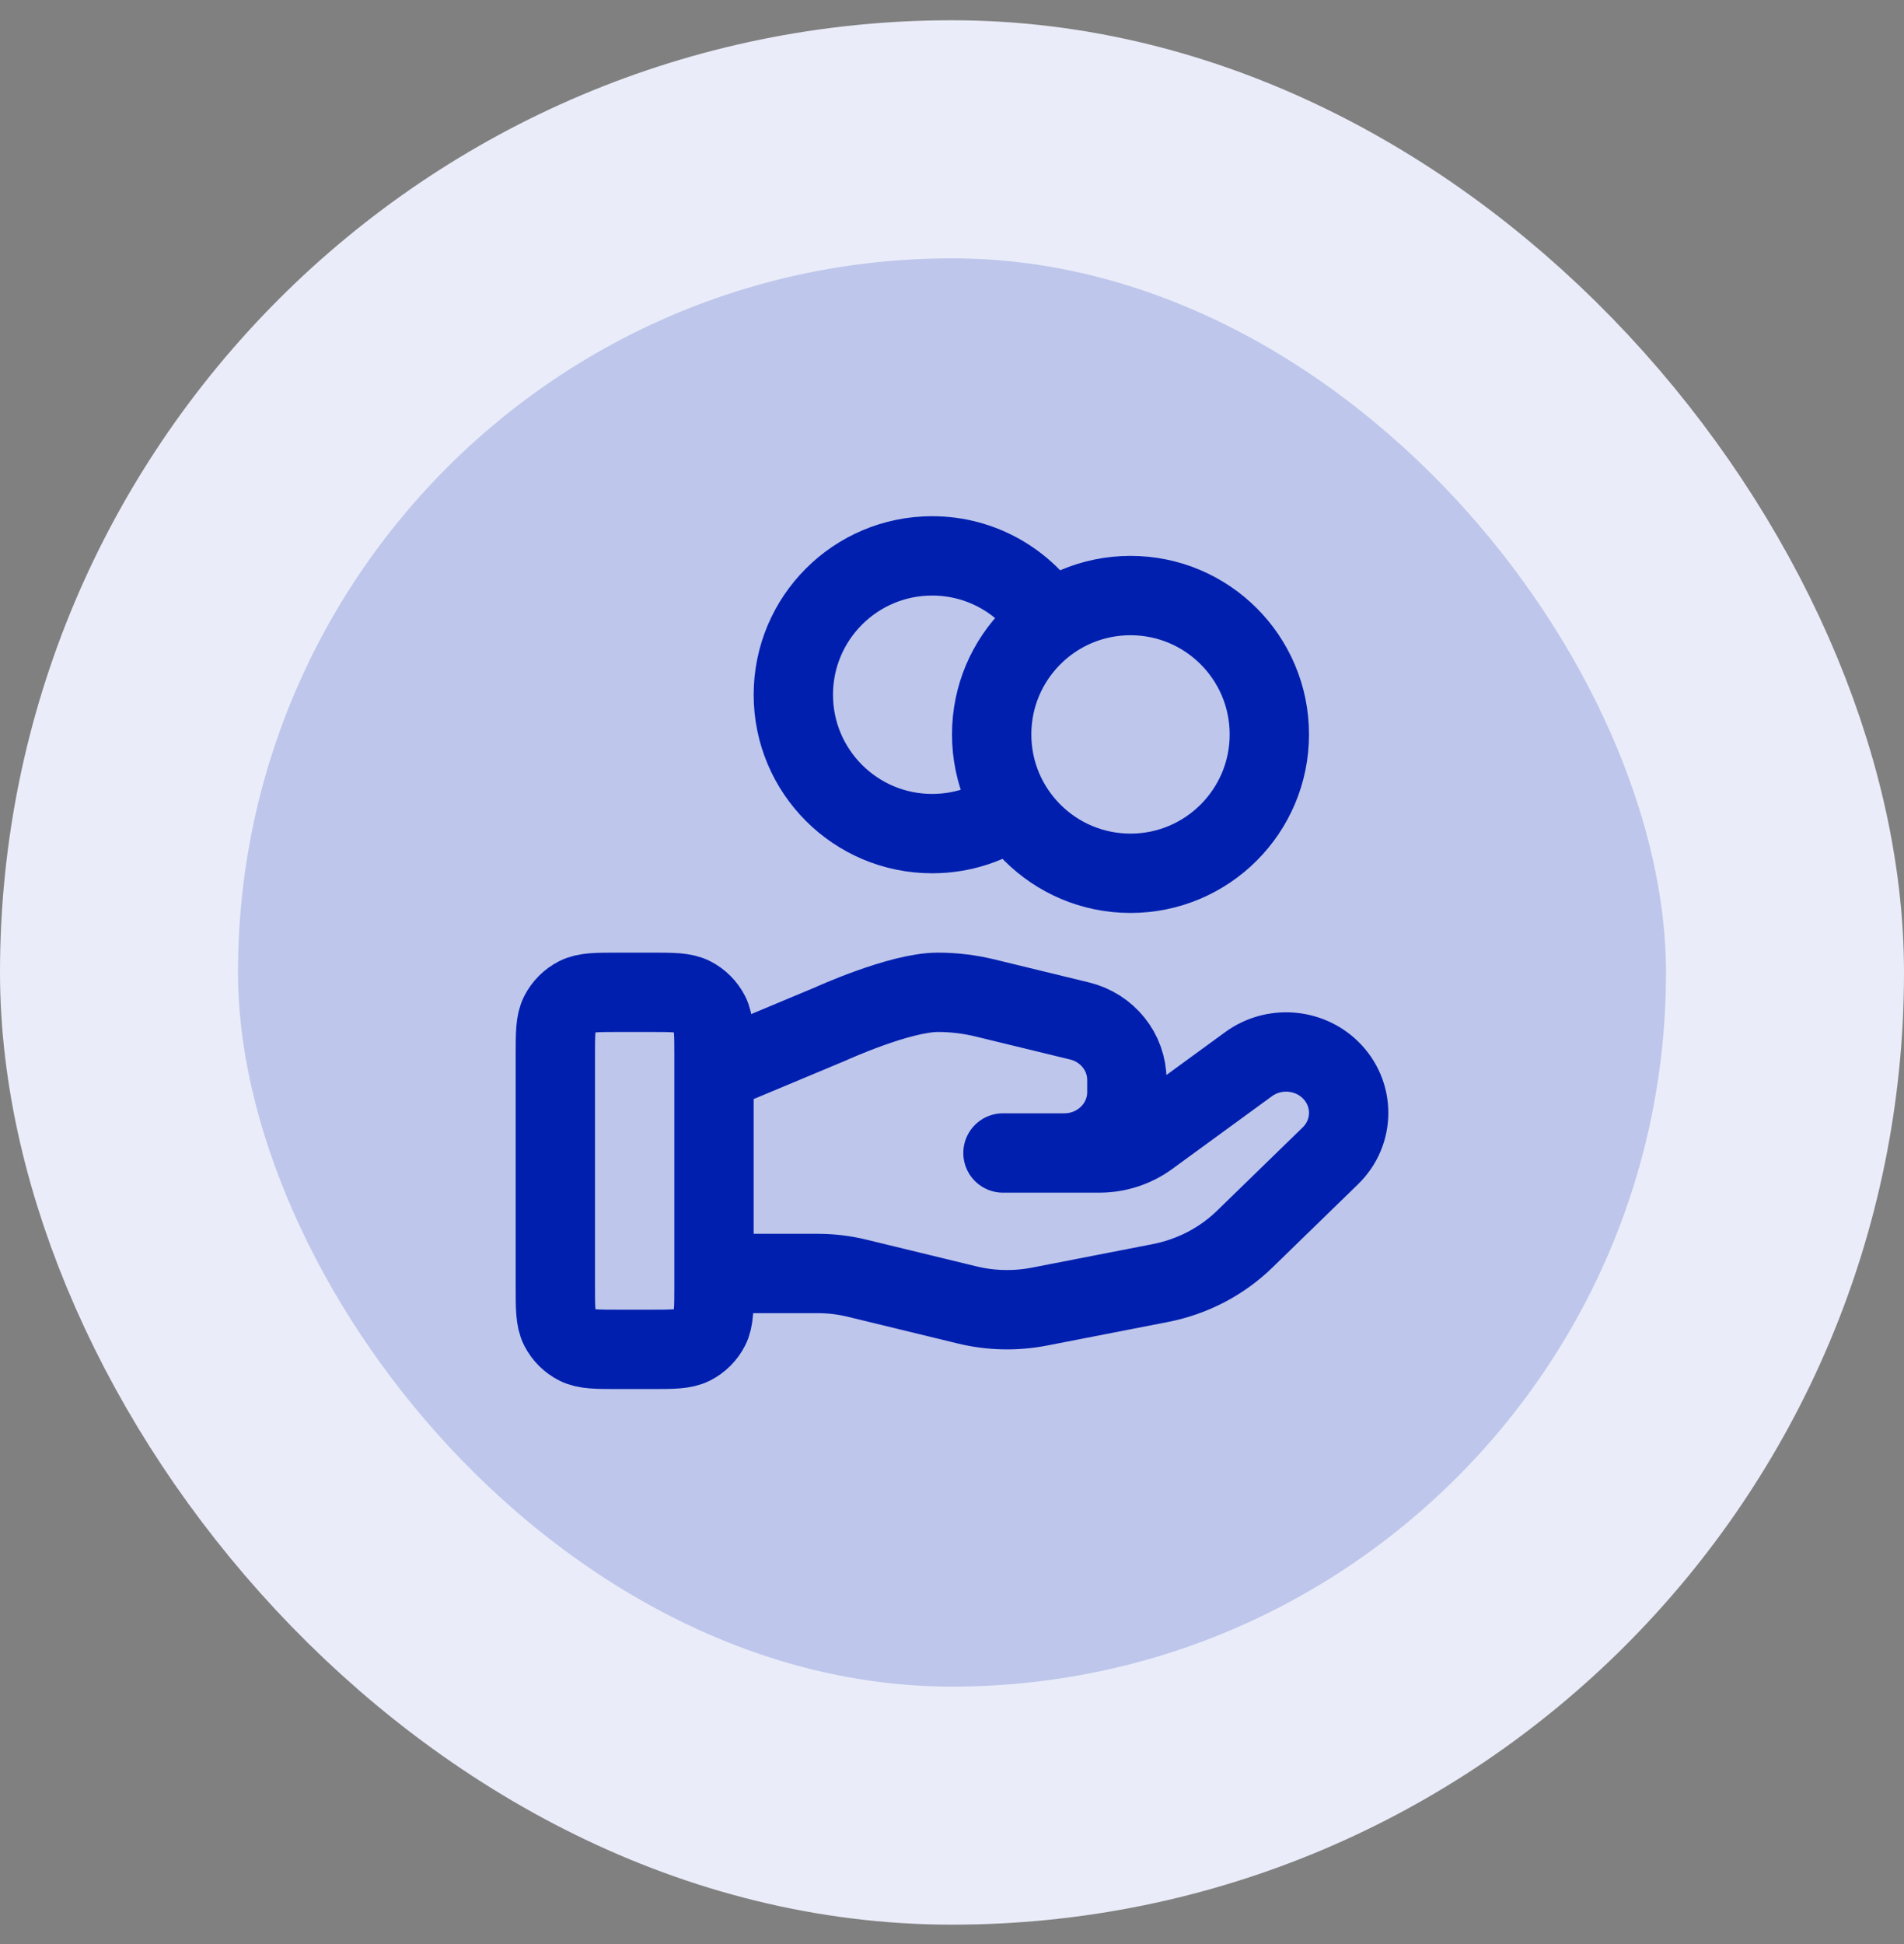
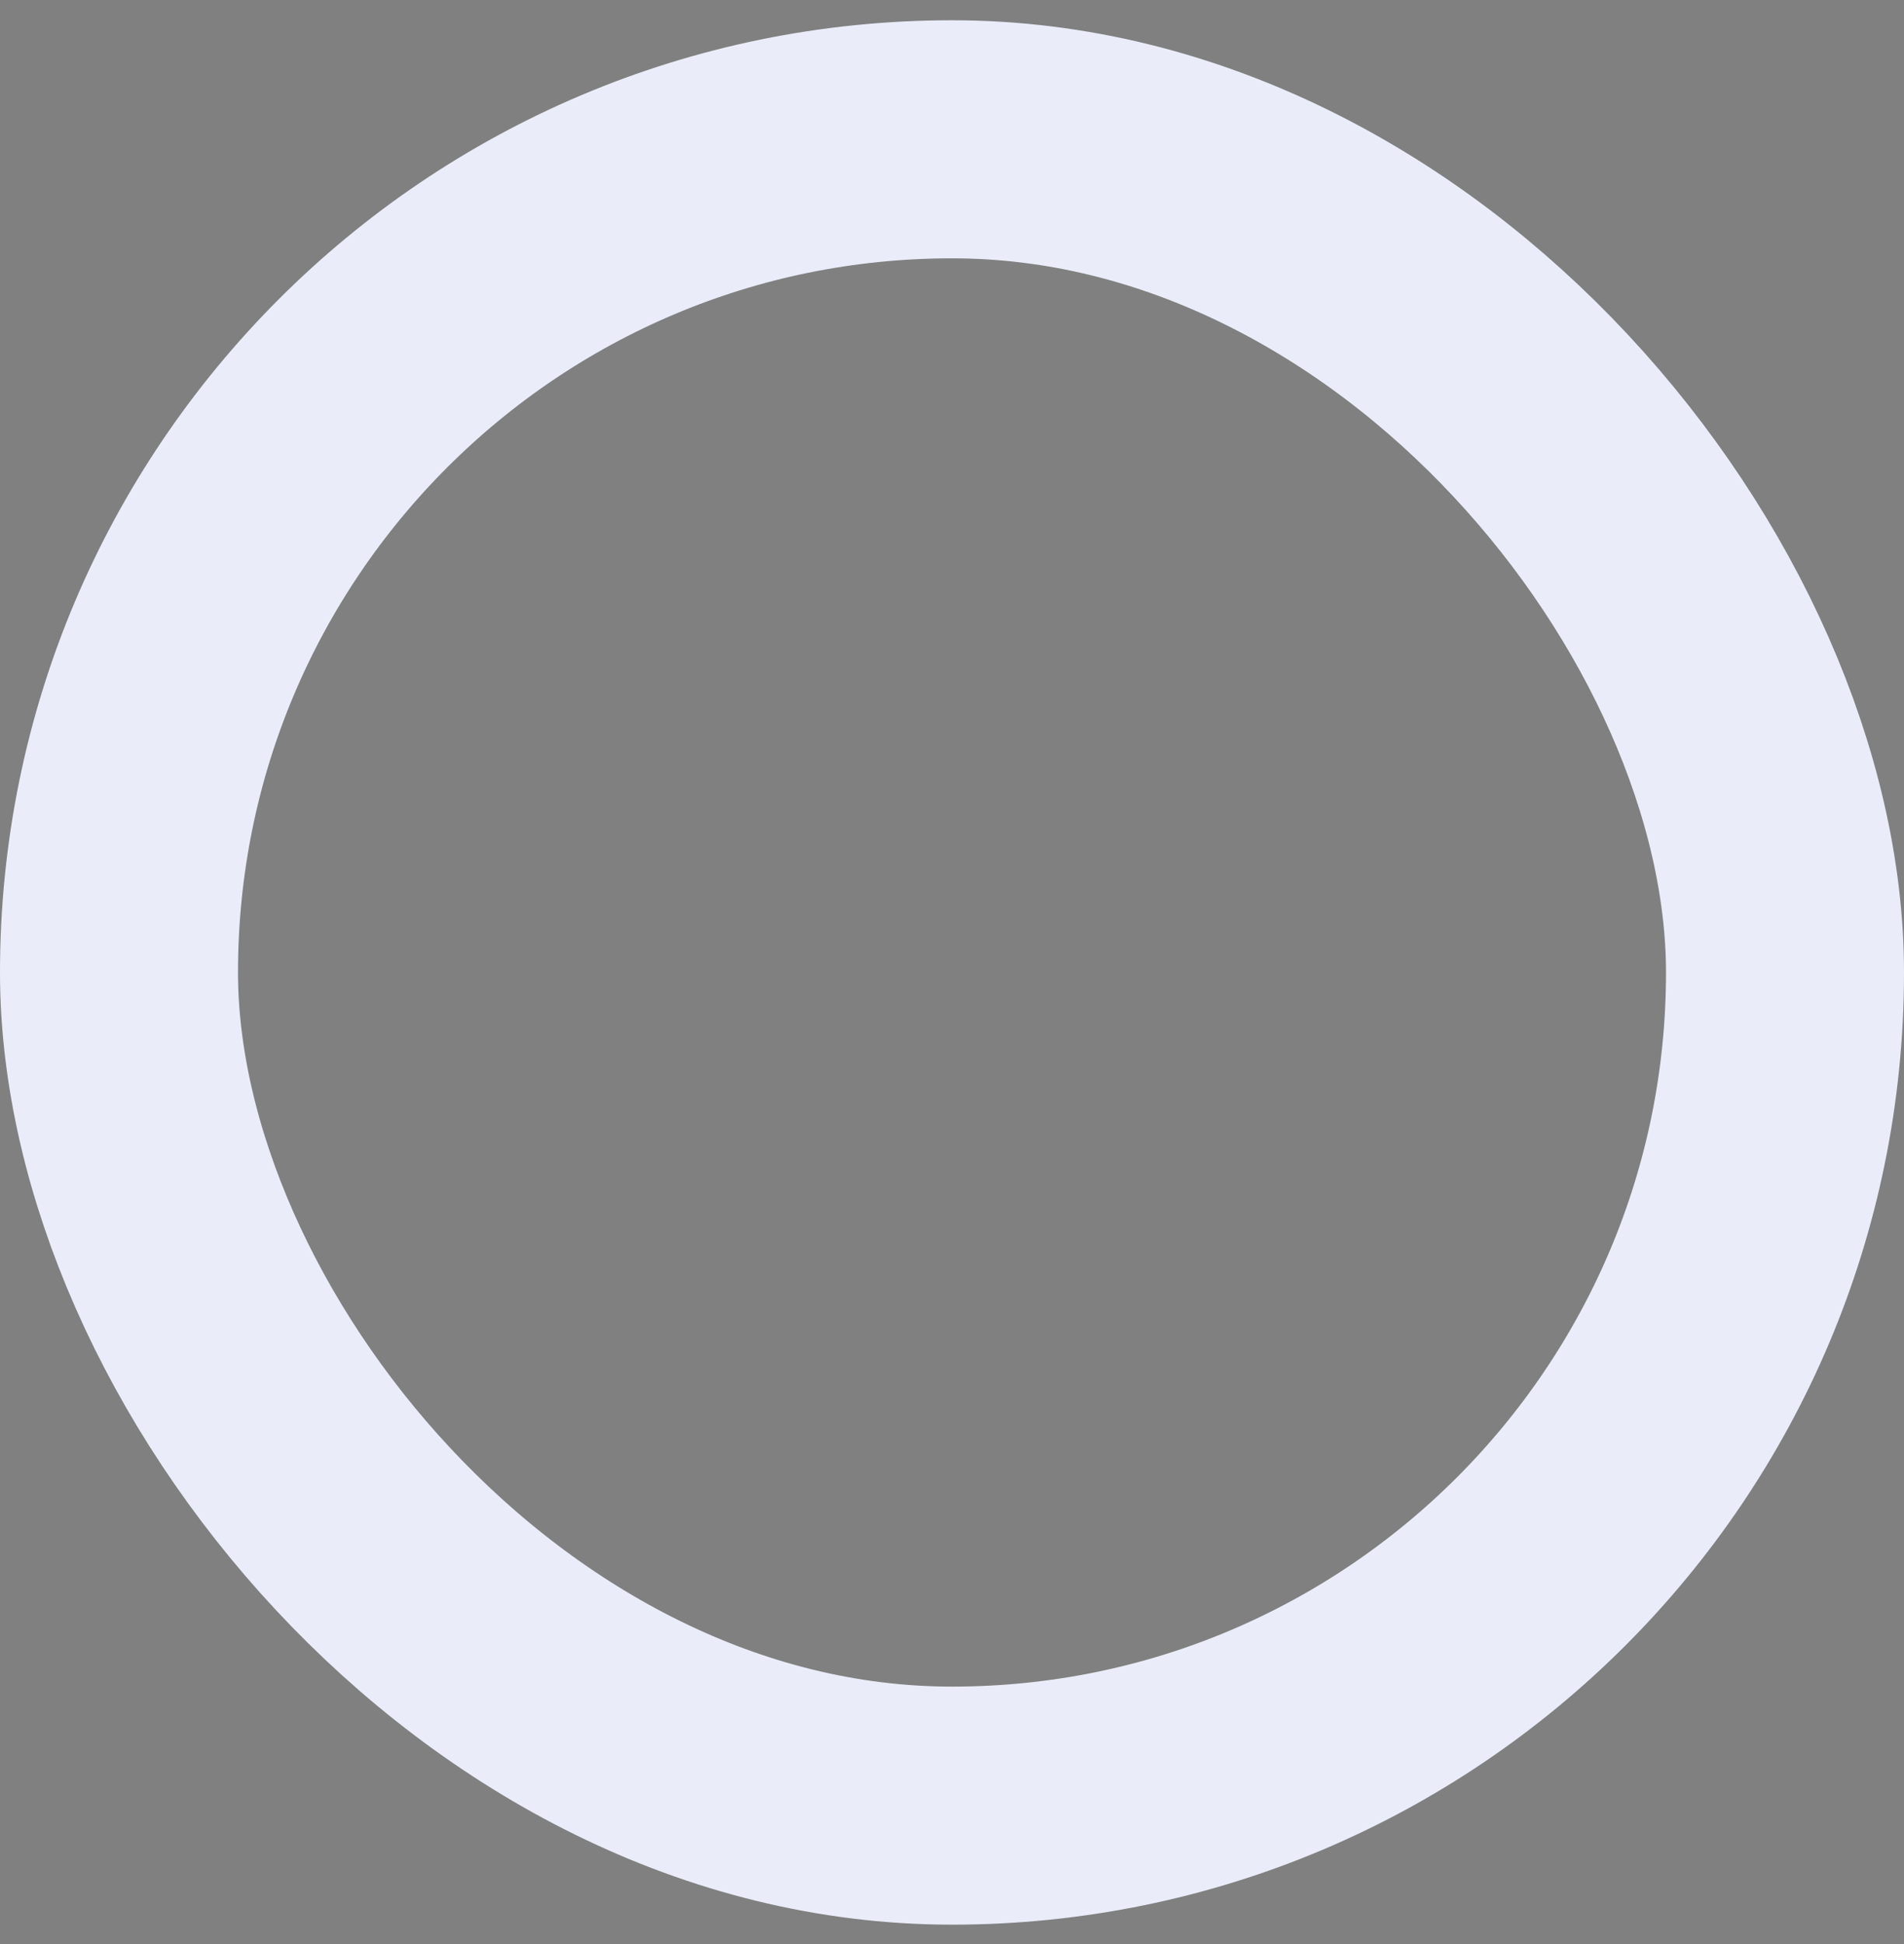
<svg xmlns="http://www.w3.org/2000/svg" width="48" height="49" viewBox="0 0 48 49" fill="none">
  <rect x="0" y="0" width="48" height="49" fill="#808080" stroke="none" />
-   <rect x="3" y="3.511" width="42" height="42" rx="21" fill="#BEC6EB" />
  <rect x="3" y="3.511" width="42" height="42" rx="21" stroke="#EAEDF9" stroke-width="6" />
-   <path d="M25.529 20.363C24.957 20.771 24.257 21.011 23.5 21.011C21.567 21.011 20 19.444 20 17.511C20 15.578 21.567 14.011 23.5 14.011C24.753 14.011 25.852 14.67 26.471 15.659M18 32.098H20.61C20.951 32.098 21.289 32.139 21.619 32.22L24.377 32.89C24.975 33.036 25.599 33.05 26.203 32.933L29.253 32.339C30.058 32.182 30.8 31.797 31.38 31.232L33.538 29.133C34.154 28.535 34.154 27.564 33.538 26.964C32.983 26.425 32.105 26.364 31.477 26.822L28.963 28.656C28.602 28.919 28.164 29.061 27.714 29.061H25.285L26.831 29.061C27.702 29.061 28.408 28.375 28.408 27.527V27.22C28.408 26.517 27.916 25.903 27.214 25.733L24.829 25.153C24.44 25.059 24.043 25.011 23.643 25.011C22.678 25.011 20.932 25.81 20.932 25.81L18 27.036M32 18.511C32 20.444 30.433 22.011 28.5 22.011C26.567 22.011 25 20.444 25 18.511C25 16.578 26.567 15.011 28.5 15.011C30.433 15.011 32 16.578 32 18.511ZM14 26.611L14 32.411C14 32.971 14 33.251 14.109 33.465C14.205 33.653 14.358 33.806 14.546 33.902C14.76 34.011 15.04 34.011 15.6 34.011H16.4C16.96 34.011 17.24 34.011 17.454 33.902C17.642 33.806 17.795 33.653 17.891 33.465C18 33.251 18 32.971 18 32.411V26.611C18 26.051 18 25.771 17.891 25.557C17.795 25.369 17.642 25.216 17.454 25.12C17.24 25.011 16.96 25.011 16.4 25.011L15.6 25.011C15.04 25.011 14.76 25.011 14.546 25.12C14.358 25.216 14.205 25.369 14.109 25.557C14 25.771 14 26.051 14 26.611Z" stroke="#001FAF" stroke-width="2" stroke-linecap="round" stroke-linejoin="round" />
</svg>